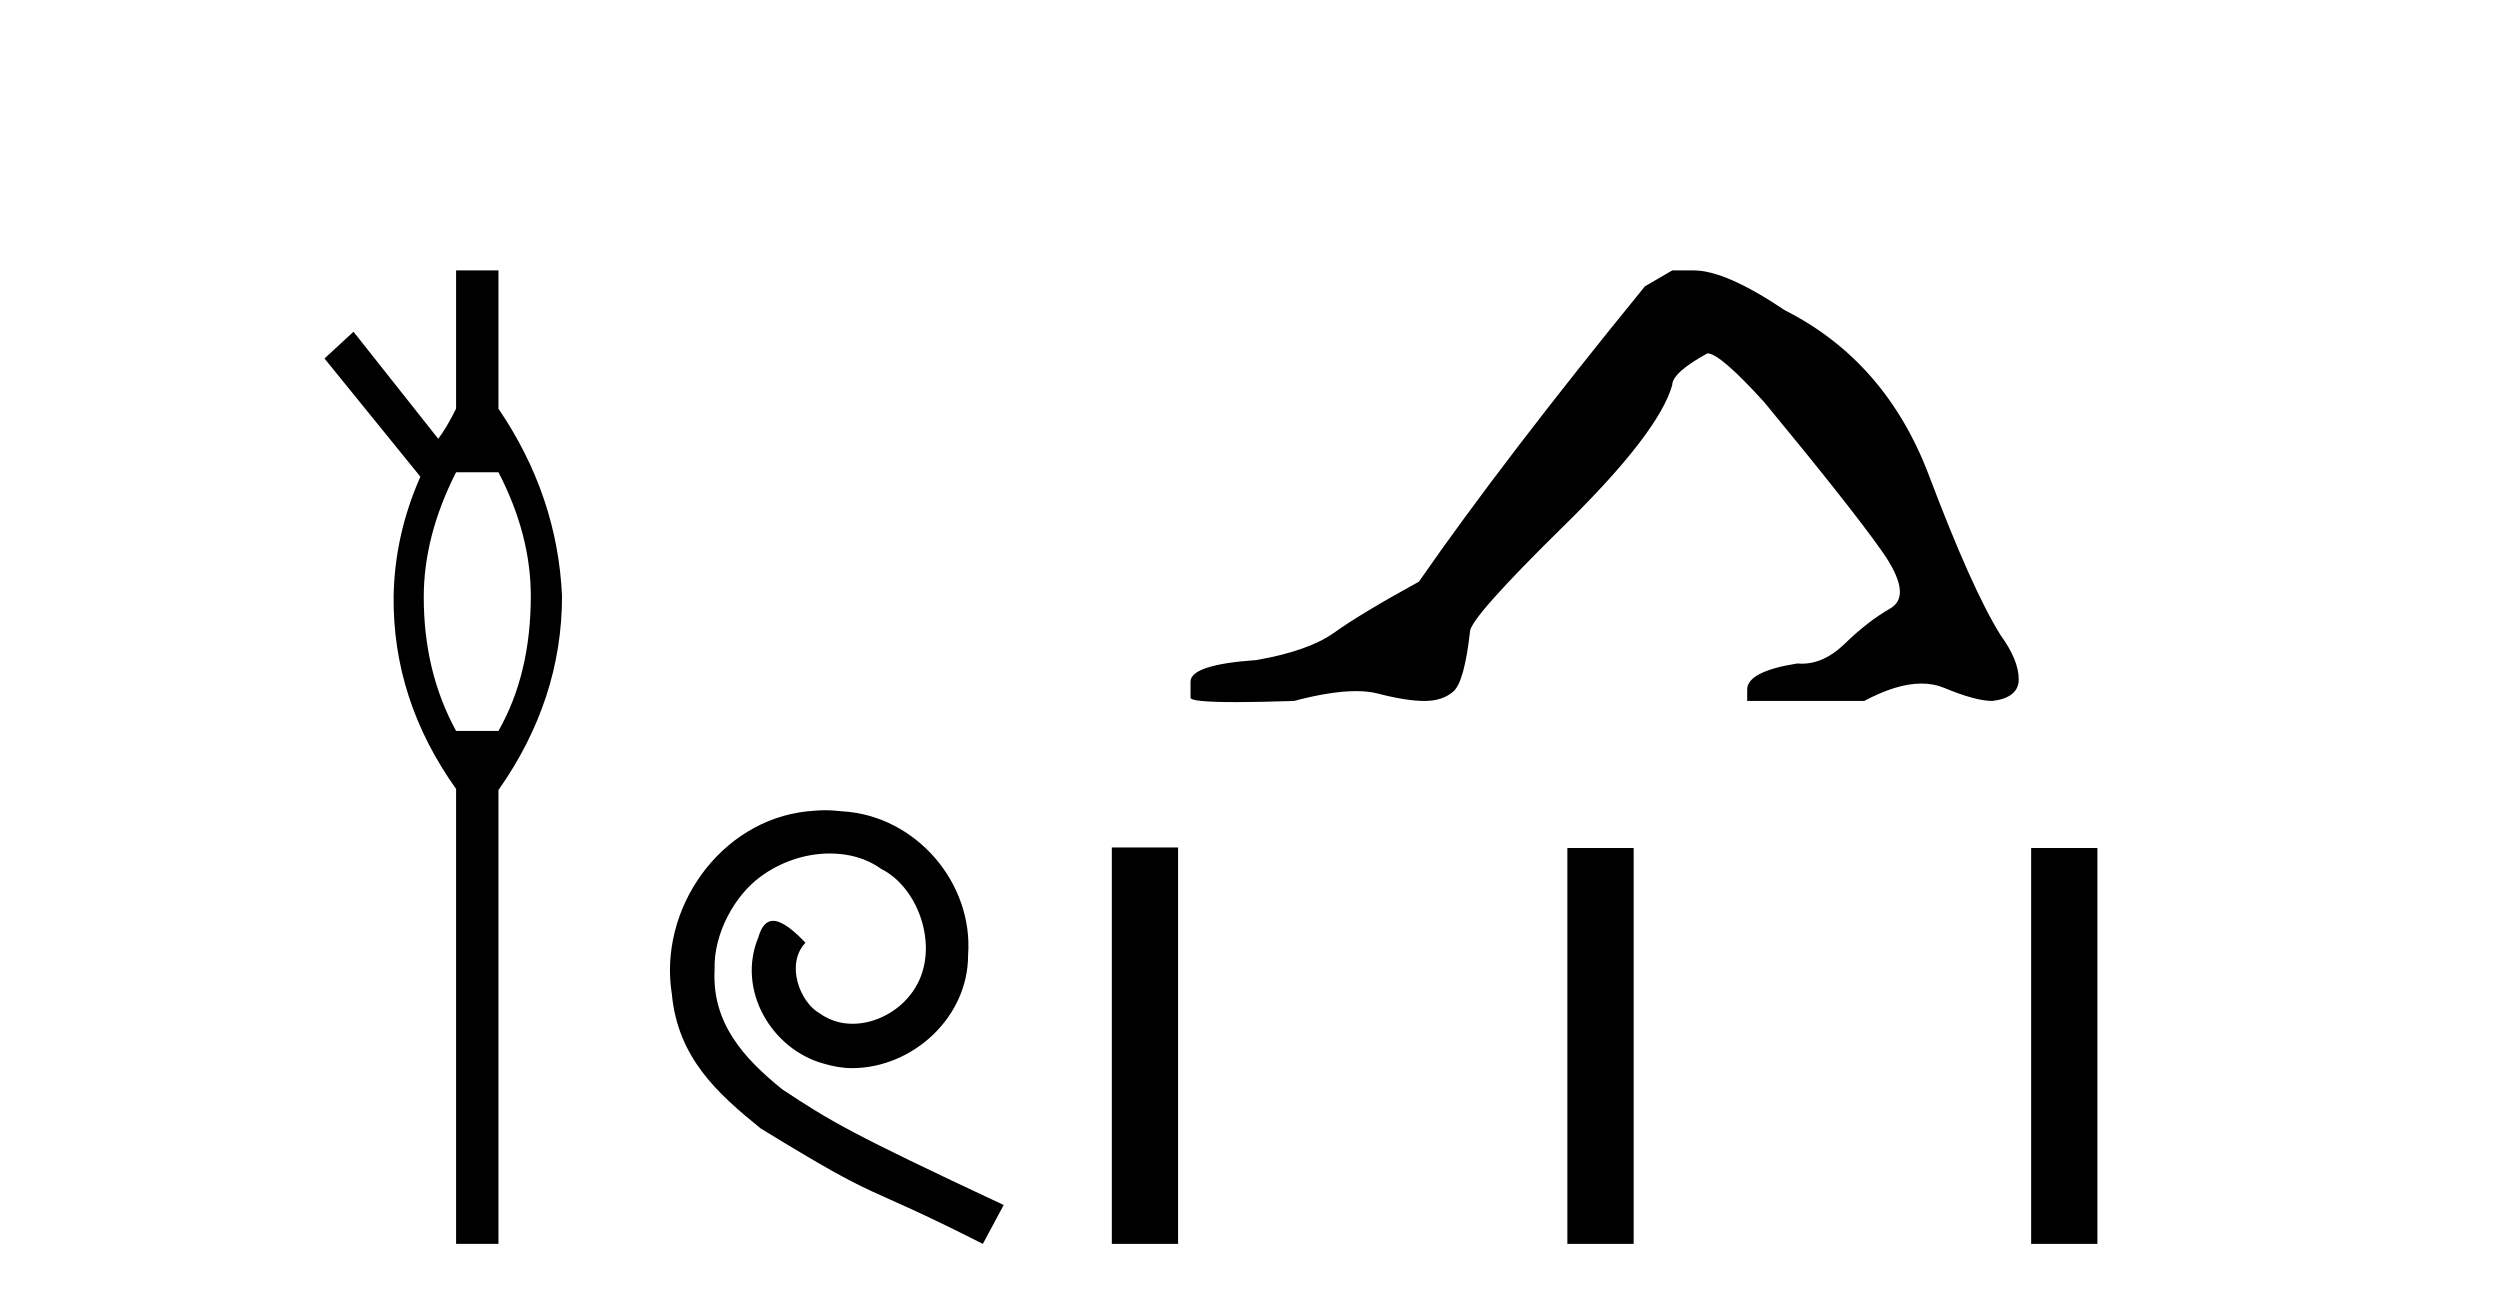
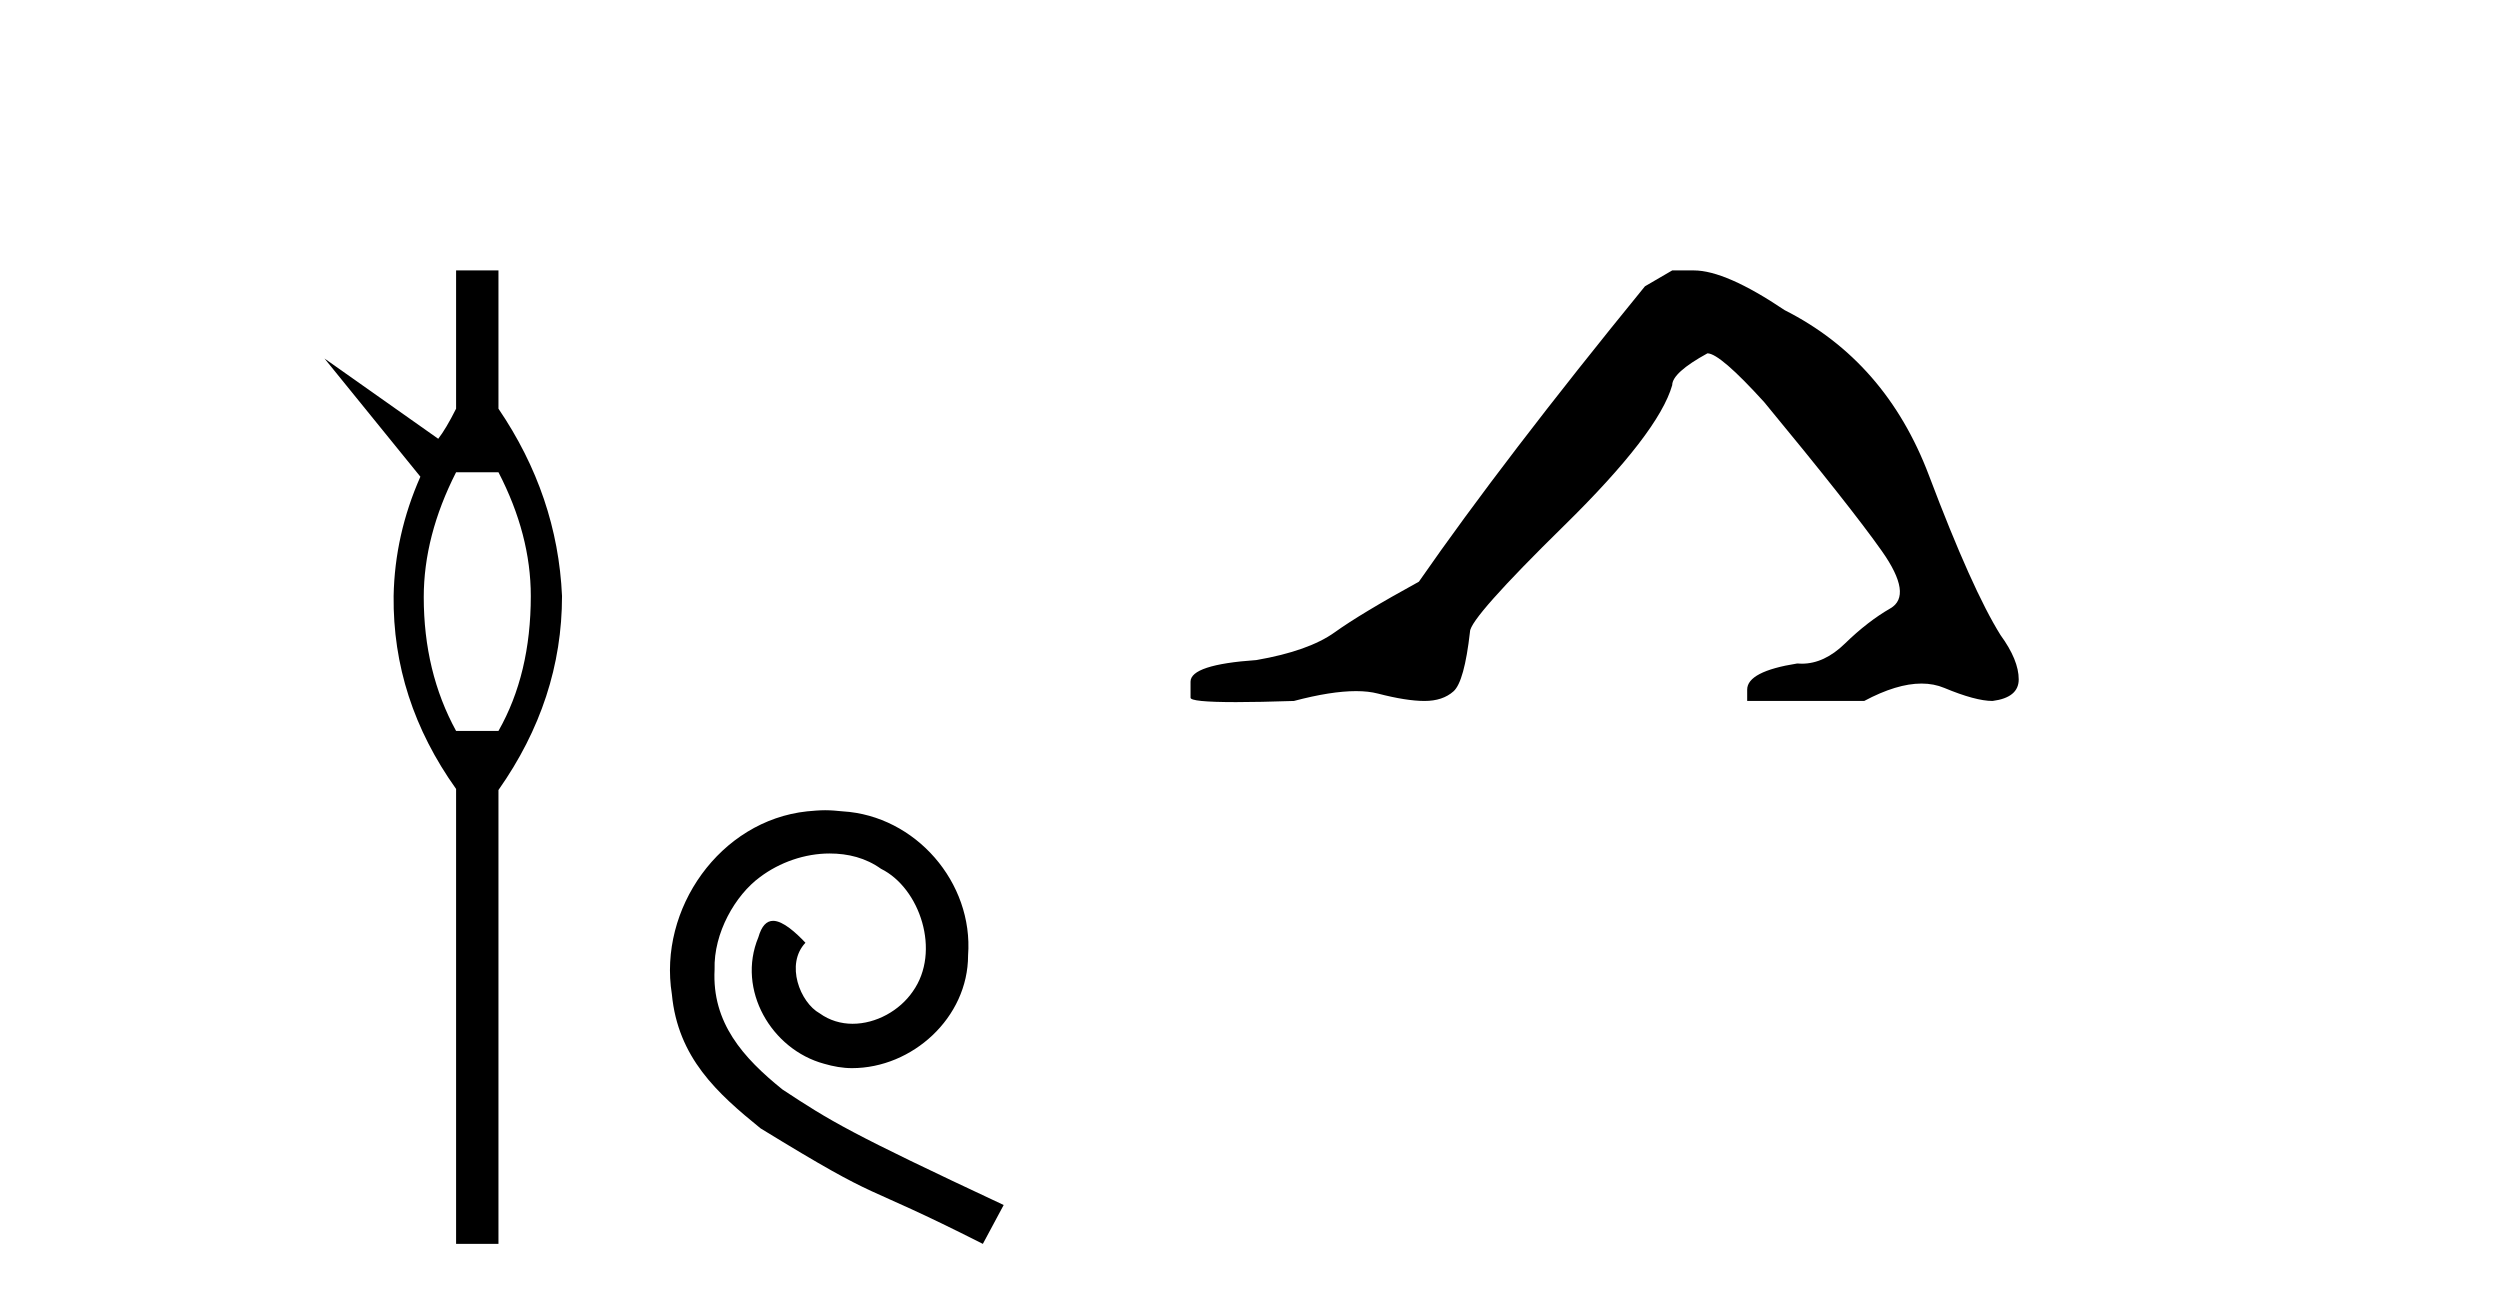
<svg xmlns="http://www.w3.org/2000/svg" width="78.0" height="41.0">
-   <path d="M 15.552 14.734 Q 16.561 16.682 16.561 18.596 Q 16.561 21.031 15.552 22.805 L 14.23 22.805 Q 13.221 20.962 13.221 18.631 Q 13.221 16.717 14.23 14.734 ZM 14.23 8.437 L 14.23 12.751 Q 13.916 13.377 13.673 13.69 L 11.029 10.35 L 10.124 11.185 L 13.116 14.873 Q 12.316 16.682 12.281 18.596 Q 12.246 21.831 14.23 24.615 L 14.23 38.809 L 15.552 38.809 L 15.552 24.649 Q 17.535 21.831 17.535 18.596 Q 17.395 15.465 15.552 12.751 L 15.552 8.437 Z" style="fill:#000000;stroke:none" />
+   <path d="M 15.552 14.734 Q 16.561 16.682 16.561 18.596 Q 16.561 21.031 15.552 22.805 L 14.23 22.805 Q 13.221 20.962 13.221 18.631 Q 13.221 16.717 14.23 14.734 ZM 14.23 8.437 L 14.23 12.751 Q 13.916 13.377 13.673 13.69 L 10.124 11.185 L 13.116 14.873 Q 12.316 16.682 12.281 18.596 Q 12.246 21.831 14.23 24.615 L 14.23 38.809 L 15.552 38.809 L 15.552 24.649 Q 17.535 21.831 17.535 18.596 Q 17.395 15.465 15.552 12.751 L 15.552 8.437 Z" style="fill:#000000;stroke:none" />
  <path d="M 25.745 25.279 C 25.558 25.279 25.37 25.297 25.182 25.314 C 22.466 25.604 20.535 28.354 20.962 31.019 C 21.15 33.001 22.38 34.111 23.73 35.205 C 27.744 37.665 26.617 36.759 30.665 38.809 L 31.315 37.596 C 26.497 35.341 25.916 34.983 24.413 33.992 C 23.183 33.001 22.209 31.908 22.295 30.251 C 22.261 29.106 22.944 27.927 23.713 27.364 C 24.328 26.902 25.113 26.629 25.882 26.629 C 26.463 26.629 27.01 26.766 27.488 27.107 C 28.701 27.705 29.367 29.687 28.479 30.934 C 28.069 31.532 27.334 31.942 26.6 31.942 C 26.241 31.942 25.882 31.839 25.575 31.617 C 24.96 31.276 24.498 30.08 25.13 29.414 C 24.84 29.106 24.43 28.73 24.123 28.73 C 23.918 28.73 23.764 28.884 23.661 29.243 C 22.978 30.883 24.071 32.745 25.711 33.189 C 26.002 33.274 26.292 33.326 26.583 33.326 C 28.462 33.326 30.204 31.754 30.204 29.807 C 30.375 27.534 28.564 25.45 26.292 25.314 C 26.121 25.297 25.933 25.279 25.745 25.279 Z" style="fill:#000000;stroke:none" />
  <path d="M 52.173 8.437 L 51.322 8.933 Q 46.927 14.321 44.269 18.149 Q 42.461 19.141 41.646 19.726 Q 40.831 20.311 39.2 20.594 Q 37.145 20.736 37.145 21.268 L 37.145 21.303 L 37.145 21.764 Q 37.121 21.906 38.562 21.906 Q 39.283 21.906 40.37 21.87 Q 41.528 21.563 42.308 21.563 Q 42.698 21.563 42.993 21.64 Q 43.879 21.87 44.446 21.87 Q 45.013 21.87 45.35 21.569 Q 45.687 21.268 45.864 19.708 Q 45.864 19.283 48.806 16.394 Q 51.748 13.505 52.173 12.017 Q 52.173 11.627 53.272 11.024 Q 53.662 11.024 55.044 12.548 Q 57.738 15.809 58.713 17.192 Q 59.687 18.574 58.978 18.982 Q 58.27 19.389 57.561 20.08 Q 56.918 20.707 56.216 20.707 Q 56.145 20.707 56.072 20.701 Q 54.512 20.949 54.512 21.516 L 54.512 21.87 L 58.163 21.87 Q 59.179 21.327 59.951 21.327 Q 60.337 21.327 60.662 21.463 Q 61.637 21.87 62.168 21.87 Q 62.984 21.764 62.984 21.197 Q 62.984 20.594 62.417 19.815 Q 61.53 18.397 60.184 14.835 Q 58.837 11.272 55.682 9.677 Q 53.839 8.437 52.847 8.437 Z" style="fill:#000000;stroke:none" />
-   <path d="M 34.689 26.441 L 34.689 38.809 L 36.756 38.809 L 36.756 26.441 ZM 48.902 26.458 L 48.902 38.809 L 50.97 38.809 L 50.97 26.458 ZM 63.372 26.458 L 63.372 38.809 L 65.439 38.809 L 65.439 26.458 Z" style="fill:#000000;stroke:none" />
</svg>